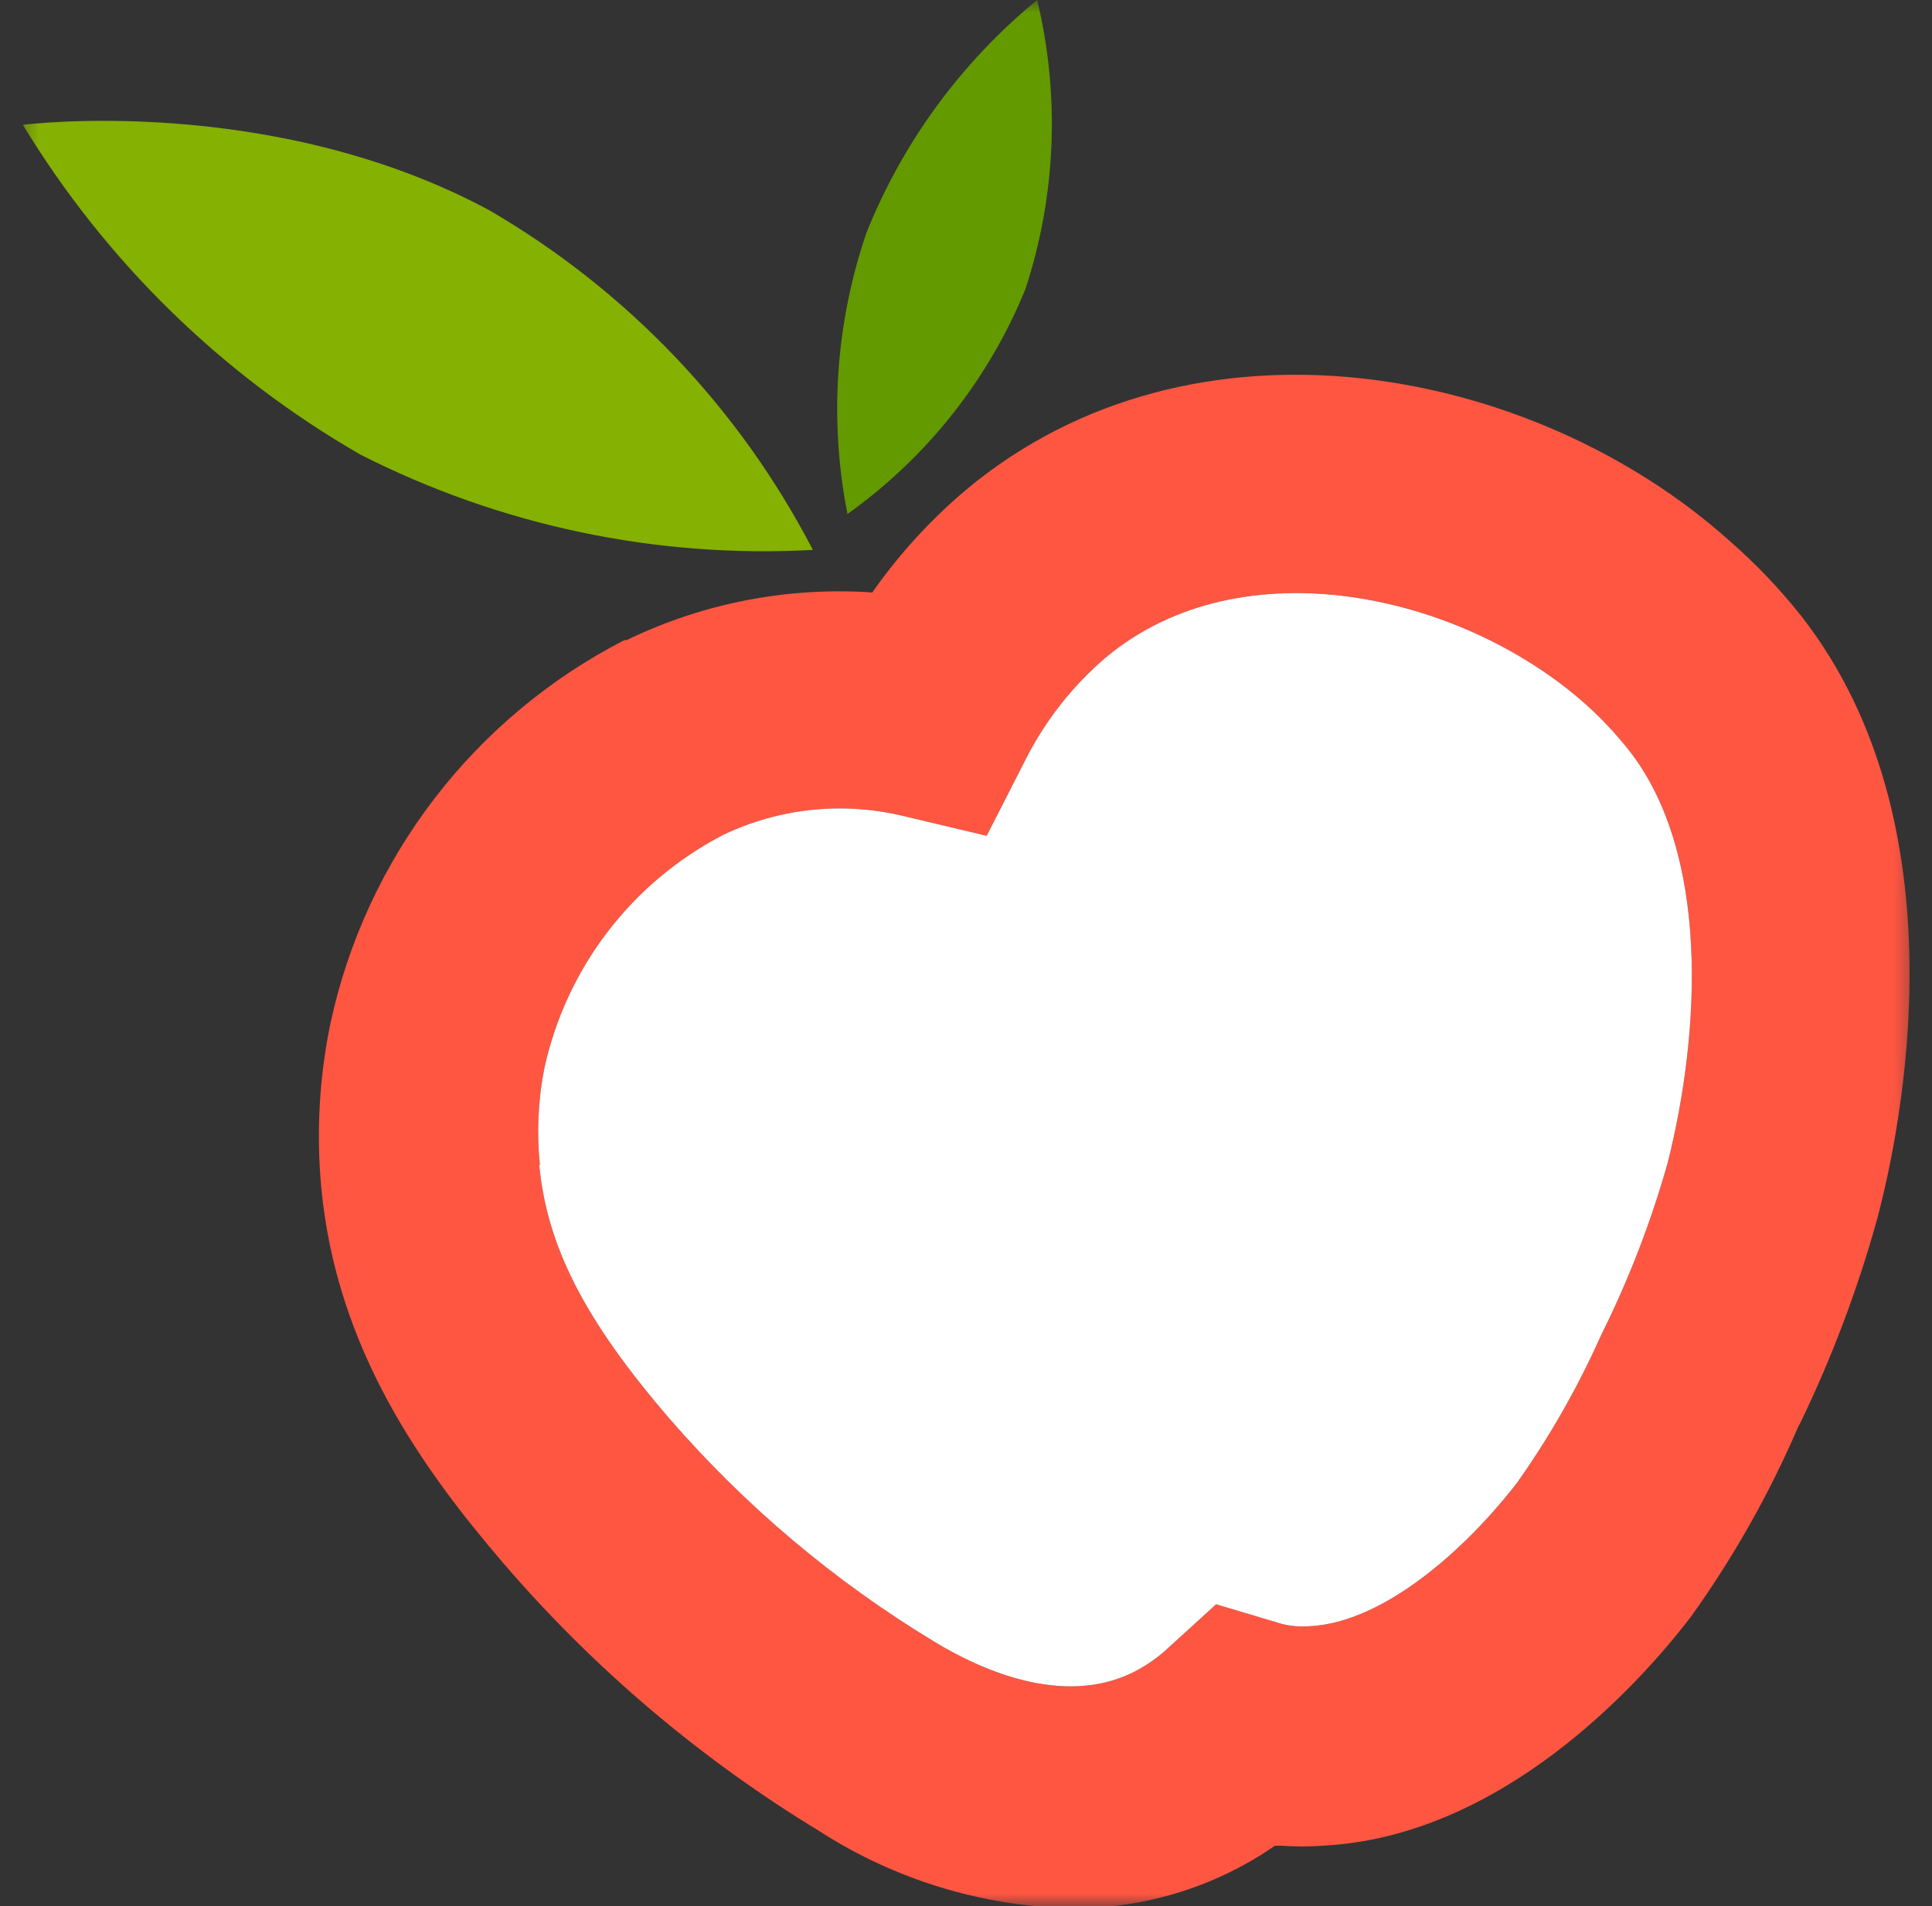
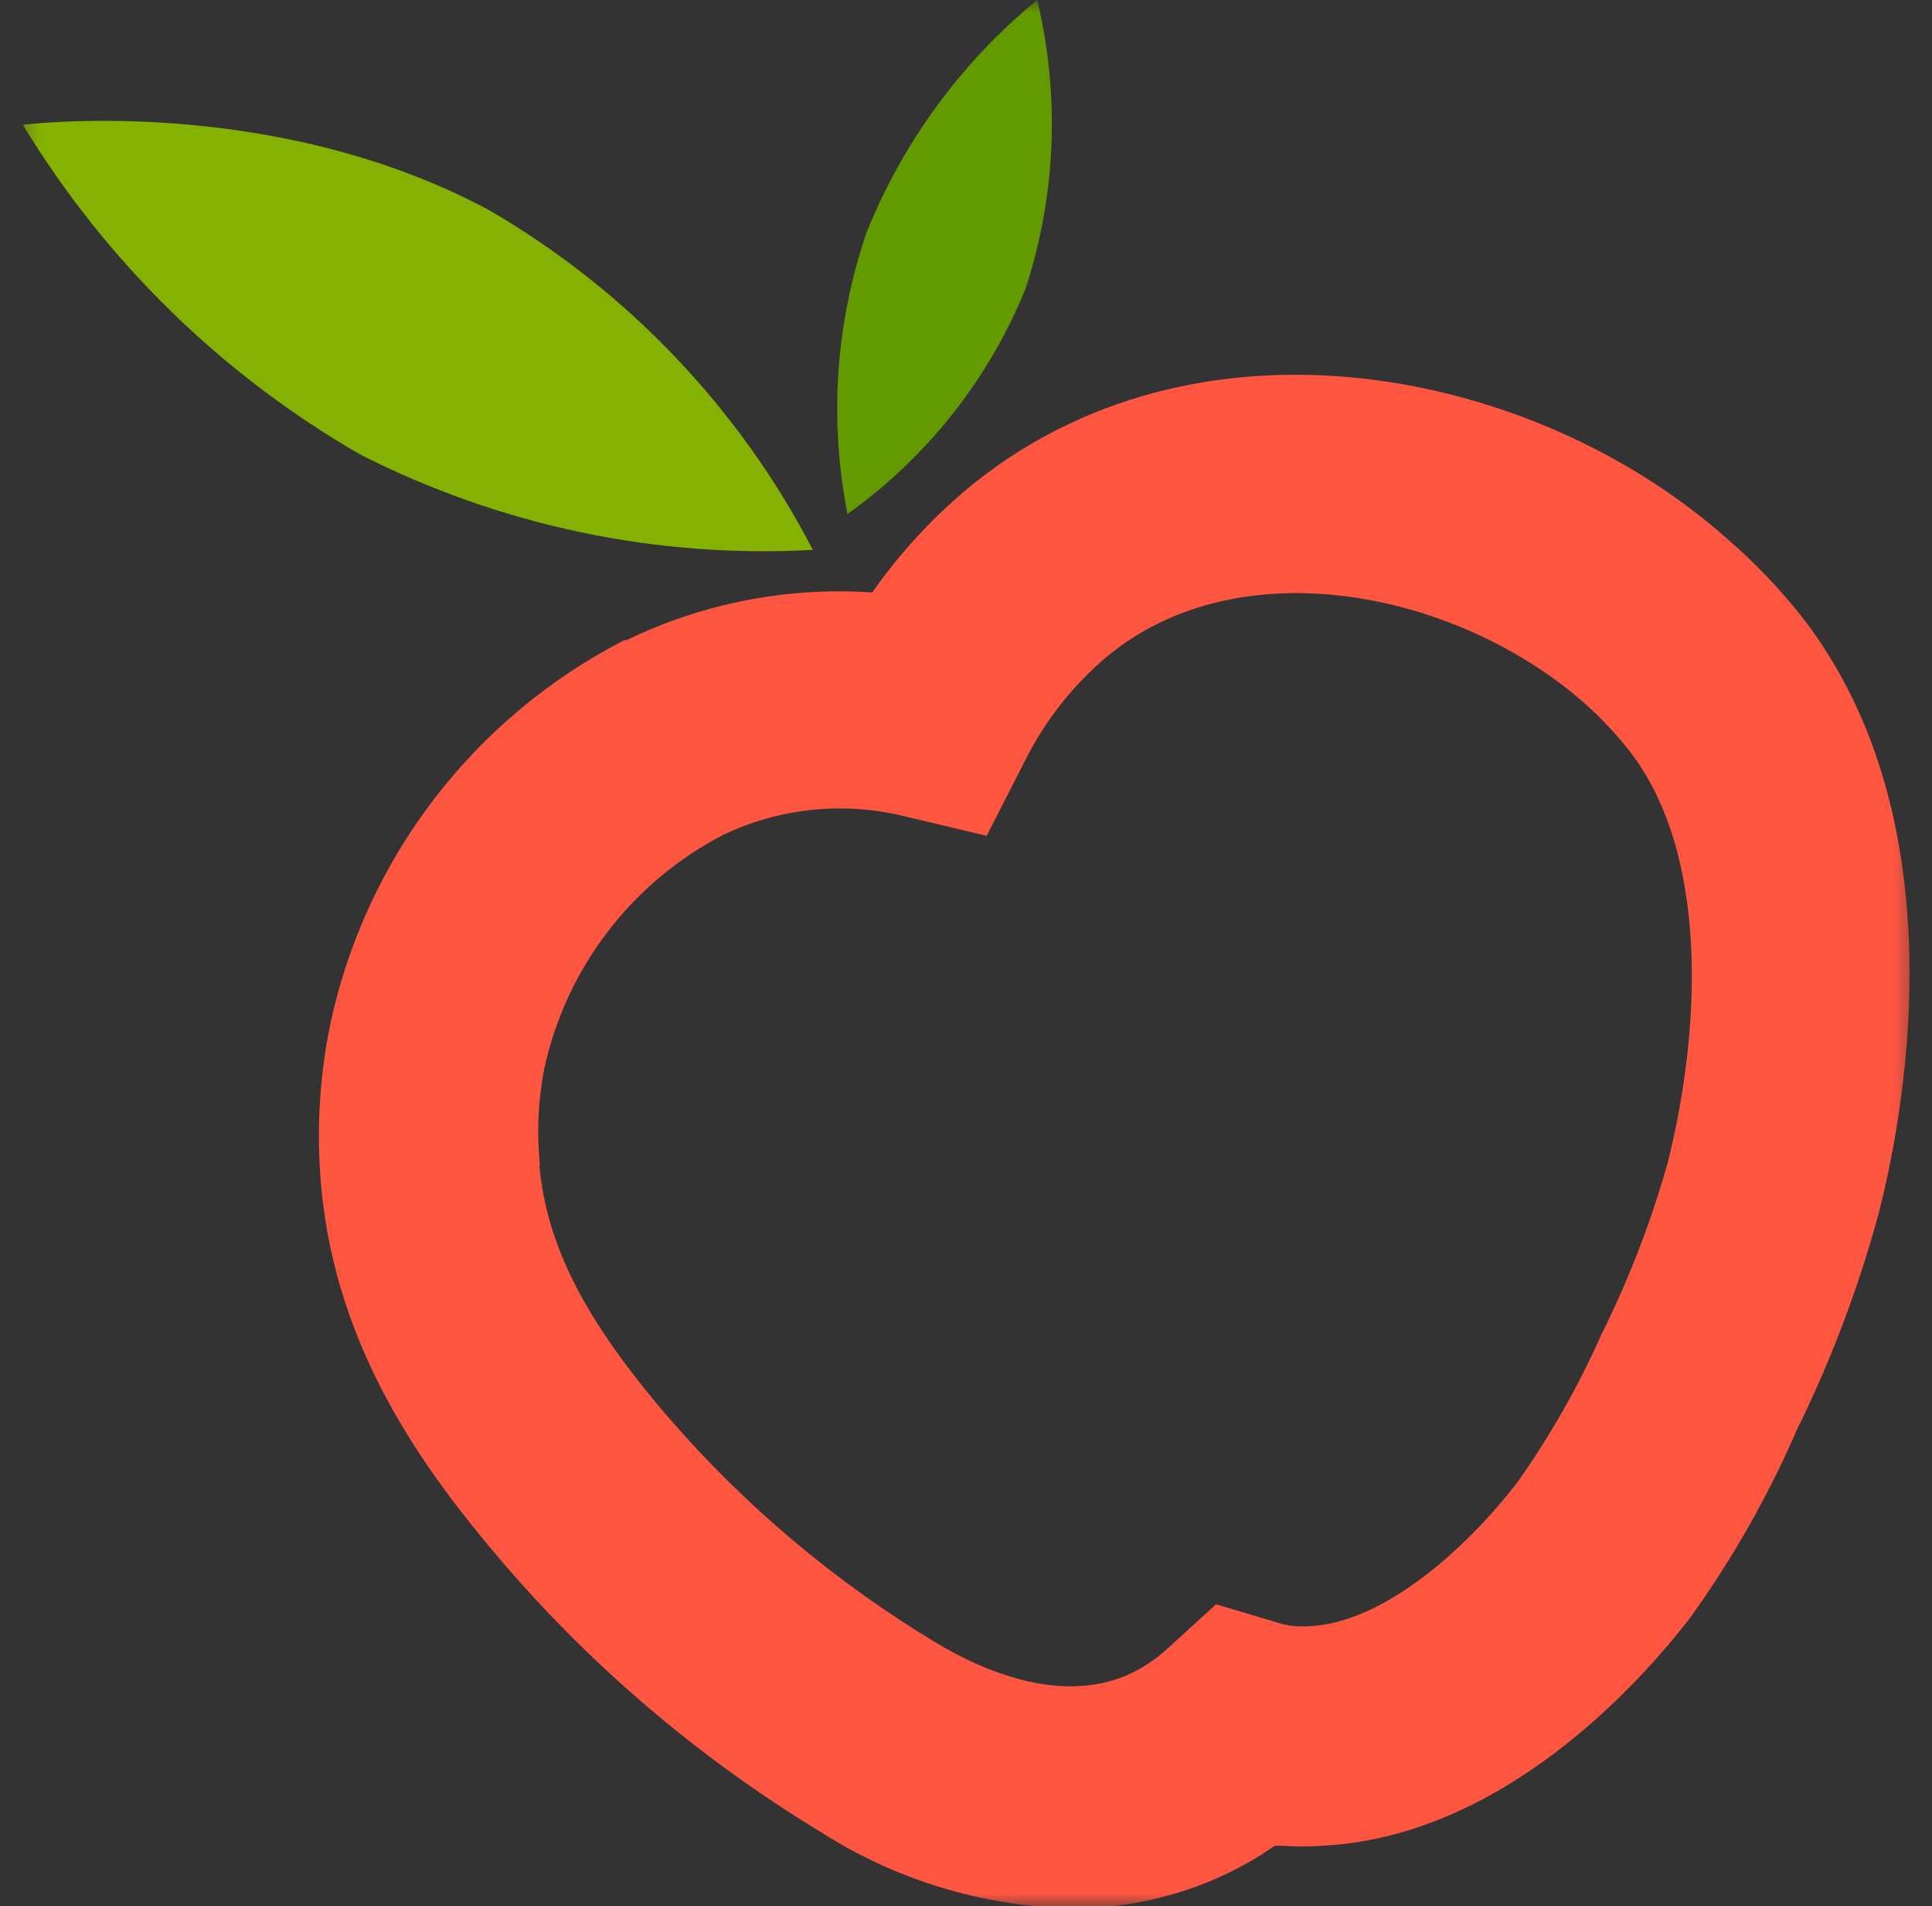
<svg xmlns="http://www.w3.org/2000/svg" width="76" height="75" viewBox="0 0 76 75" fill="none">
  <rect x="0" y="0" width="76" height="75" fill="#333333" stroke="none" />
  <g clip-path="url(#clip0_3584_4860)">
    <mask id="mask0_3584_4860" style="mask-type:luminance" maskUnits="userSpaceOnUse" x="0" y="0" width="76" height="75">
      <path d="M0.5 0H75.5V75H0.5V0Z" fill="white" />
    </mask>
    <g mask="url(#mask0_3584_4860)">
      <path d="M13 40.262C13.692 37.051 15.088 34.032 17.087 31.426C19.087 28.819 21.64 26.688 24.563 25.187H24.65C27.653 23.732 30.984 23.085 34.313 23.312C35.362 21.813 36.602 20.456 38 19.275C46.975 11.775 60.338 14.4 68 21.25C69.051 22.162 70.013 23.171 70.875 24.262C77.288 32.5 74.775 44.437 73.85 47.937C73.085 50.702 72.073 53.392 70.825 55.975L70.738 56.137C69.6 58.783 68.179 61.297 66.5 63.637C64.513 66.225 59.1 72.275 52.013 72.625C51.48 72.662 50.946 72.662 50.413 72.625H50.15L49.625 72.975C47.377 74.378 44.775 75.111 42.125 75.087C38.618 75.006 35.201 73.96 32.25 72.062C27.581 69.229 23.388 65.677 19.825 61.537C16.613 57.787 13.238 53.1 12.638 46.725C12.438 44.565 12.56 42.387 13 40.262ZM21.213 45.837C21.513 49.037 23 51.95 26.35 55.837C29.336 59.277 32.841 62.229 36.738 64.587C38.6 65.725 42.15 67.35 45.025 65.55C45.376 65.335 45.703 65.084 46 64.8L47.838 63.125L50.225 63.837C50.468 63.92 50.72 63.97 50.975 63.987C51.158 64 51.342 64 51.525 63.987C54.438 63.837 57.663 60.962 59.7 58.312C60.987 56.487 62.092 54.54 63 52.5L63.1 52.3C64.128 50.2 64.965 48.012 65.6 45.762C66.913 40.55 67.25 33.6 64.1 29.55C63.573 28.879 62.987 28.256 62.35 27.687C57.438 23.337 48.838 21.437 43.525 25.85C42.209 26.966 41.129 28.335 40.35 29.875L38.813 32.887L35.5 32.1C33.134 31.536 30.645 31.801 28.45 32.85C26.674 33.77 25.123 35.071 23.907 36.659C22.69 38.246 21.839 40.083 21.413 42.037C21.167 43.288 21.108 44.569 21.238 45.837H21.213Z" fill="#FF5642" />
-       <path d="M21.213 45.837C21.513 49.037 23 51.95 26.35 55.837C29.336 59.277 32.841 62.229 36.738 64.587C38.6 65.725 42.15 67.35 45.025 65.55C45.376 65.335 45.703 65.084 46 64.8L47.838 63.125L50.225 63.837C50.468 63.92 50.72 63.97 50.975 63.987C51.158 64 51.342 64 51.525 63.987C54.438 63.837 57.663 60.962 59.7 58.312C60.987 56.487 62.092 54.54 63 52.5L63.1 52.3C64.128 50.2 64.965 48.012 65.6 45.762C66.913 40.55 67.25 33.6 64.1 29.55C63.573 28.879 62.987 28.256 62.35 27.687C57.438 23.337 48.838 21.437 43.525 25.85C42.209 26.966 41.129 28.335 40.35 29.875L38.813 32.887L35.5 32.1C33.134 31.536 30.645 31.801 28.45 32.85C26.674 33.77 25.123 35.071 23.907 36.659C22.69 38.246 21.839 40.083 21.413 42.037C21.167 43.288 21.108 44.569 21.238 45.837H21.213Z" fill="white" />
      <path d="M19.251 8.275C10.663 3.65 0.901 4.912 0.901 4.912C4.161 10.288 8.727 14.751 14.176 17.887C19.675 20.684 25.816 21.978 31.976 21.637C29.089 16.065 24.675 11.43 19.251 8.275Z" fill="#84B102" />
      <path d="M40.338 11.375C41.544 7.7 41.704 3.761 40.8 0C37.828 2.436 35.519 5.583 34.088 9.15C32.868 12.711 32.609 16.532 33.338 20.225C36.462 17.997 38.89 14.928 40.338 11.375Z" fill="#639A00" />
    </g>
  </g>
  <defs>
    <clipPath id="clip0_3584_4860">
      <rect width="76" height="75" fill="white" />
    </clipPath>
  </defs>
</svg>